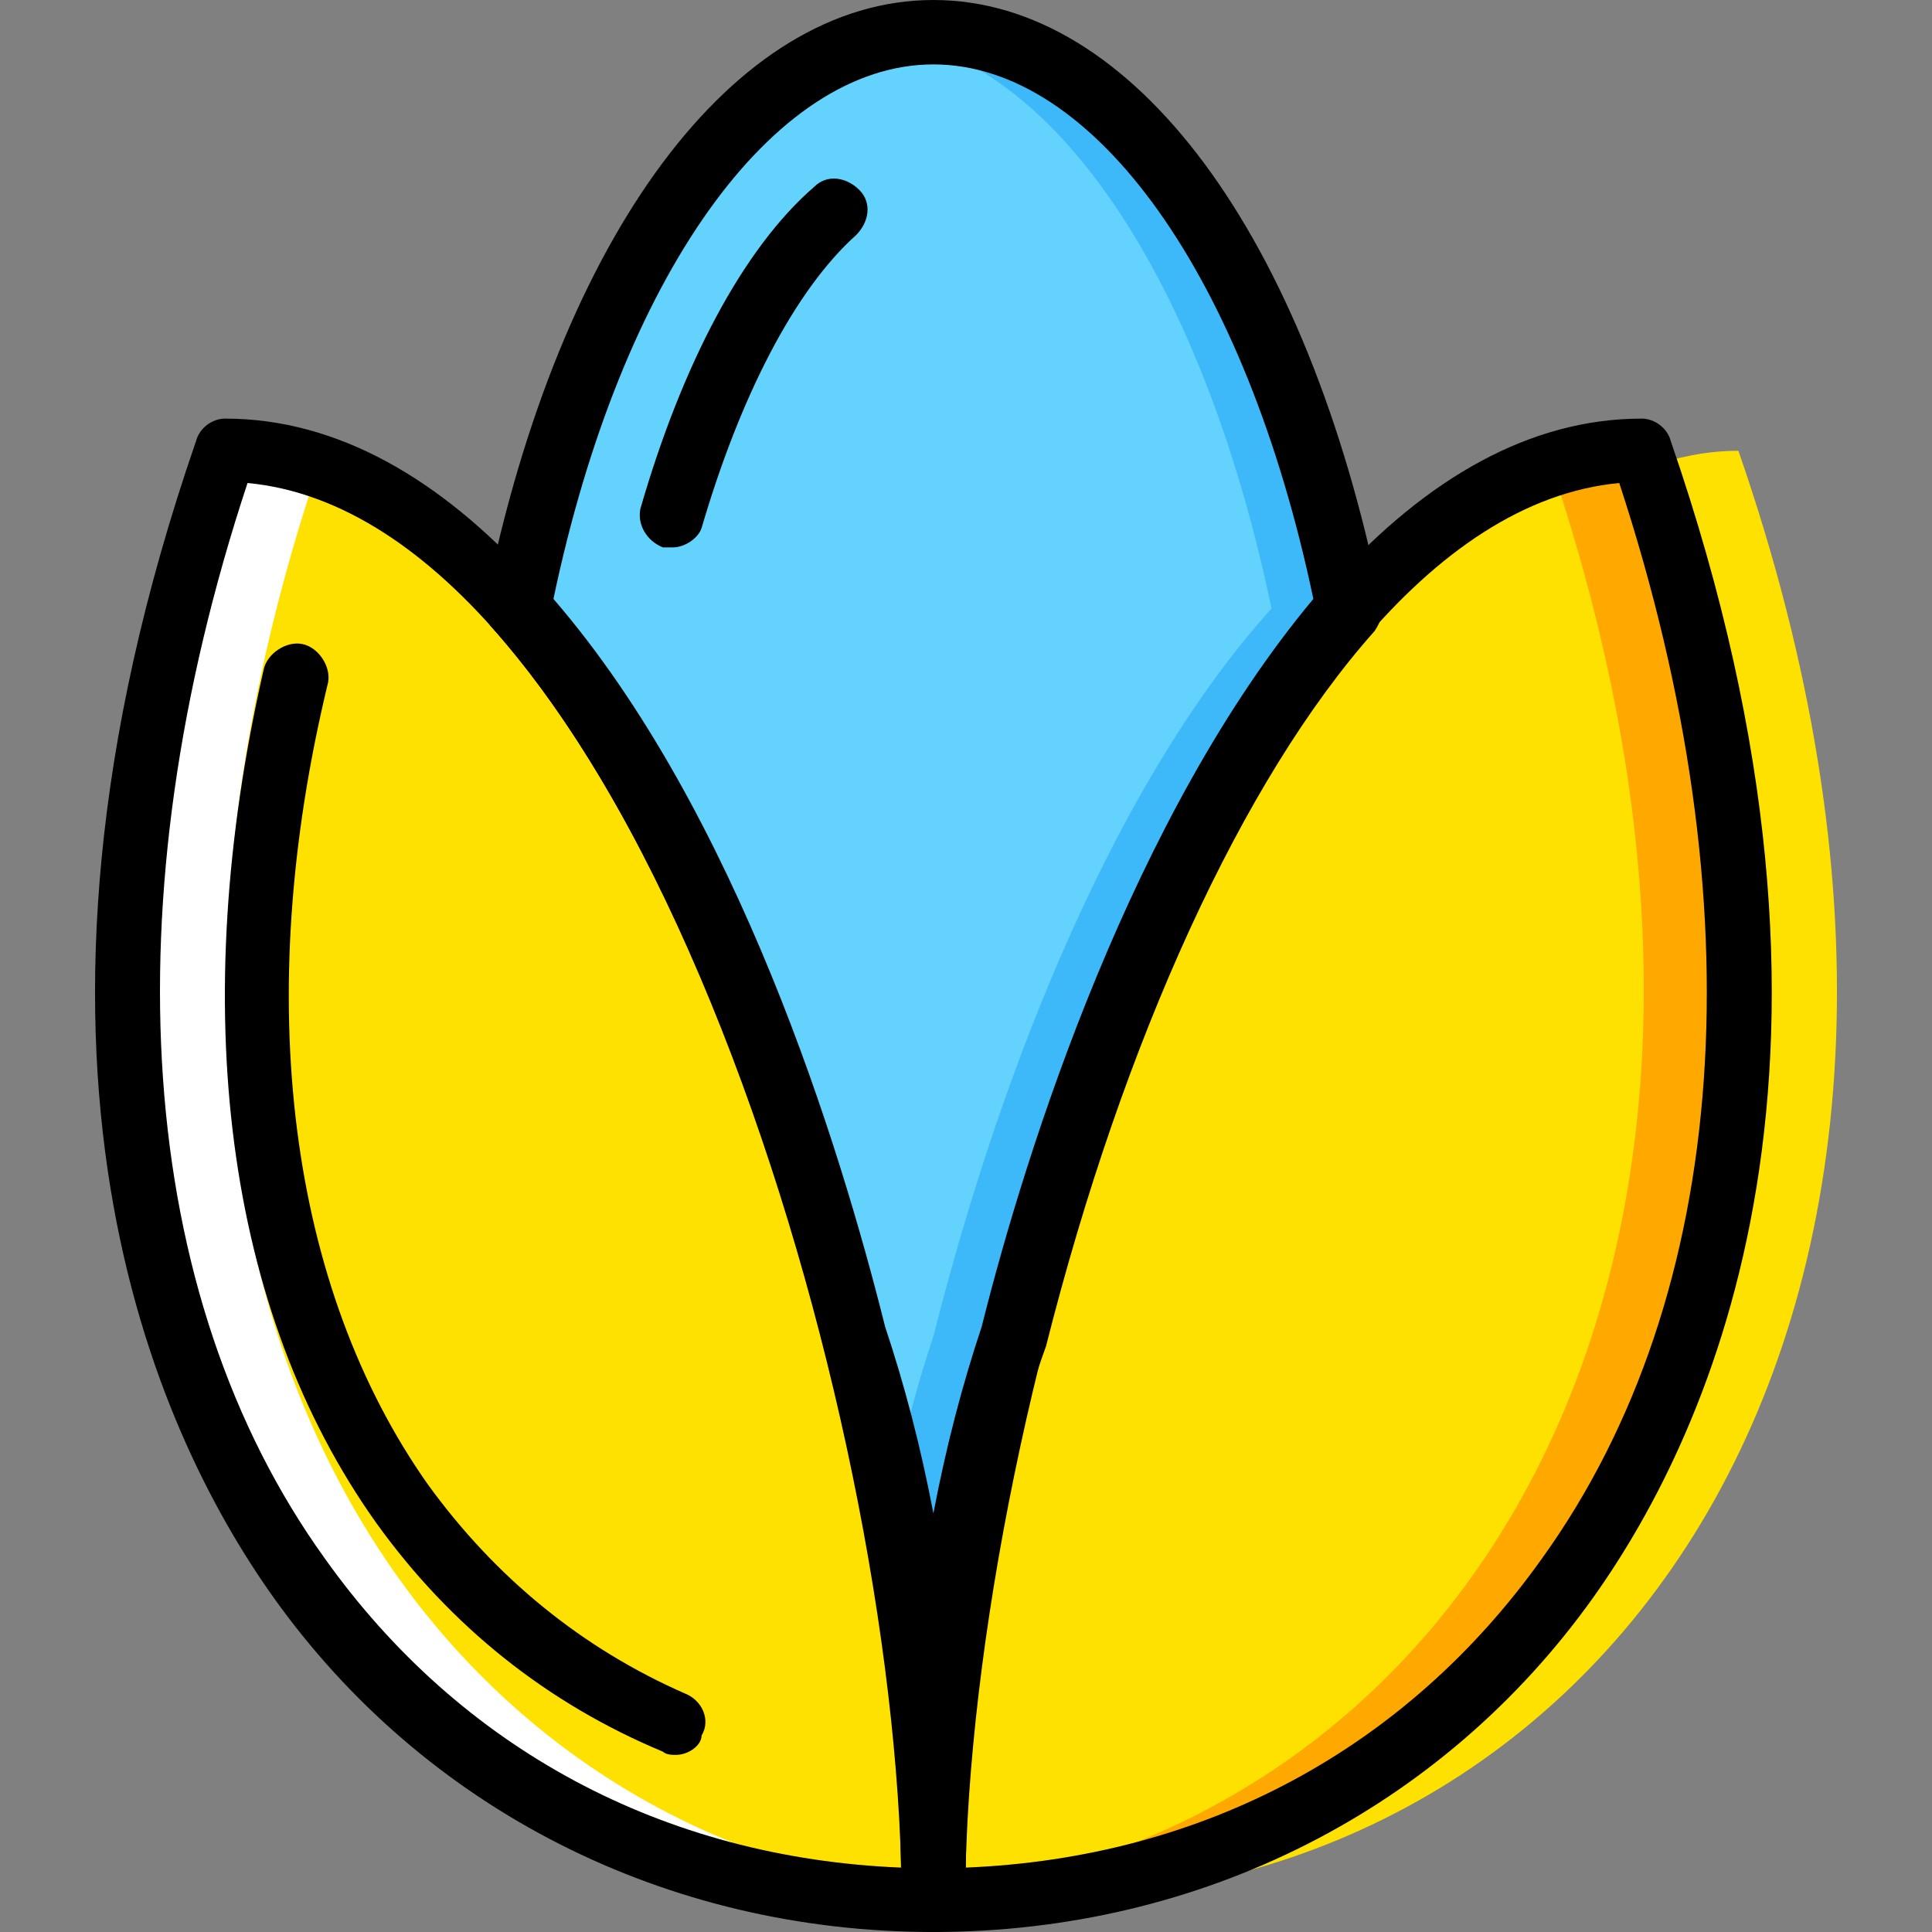
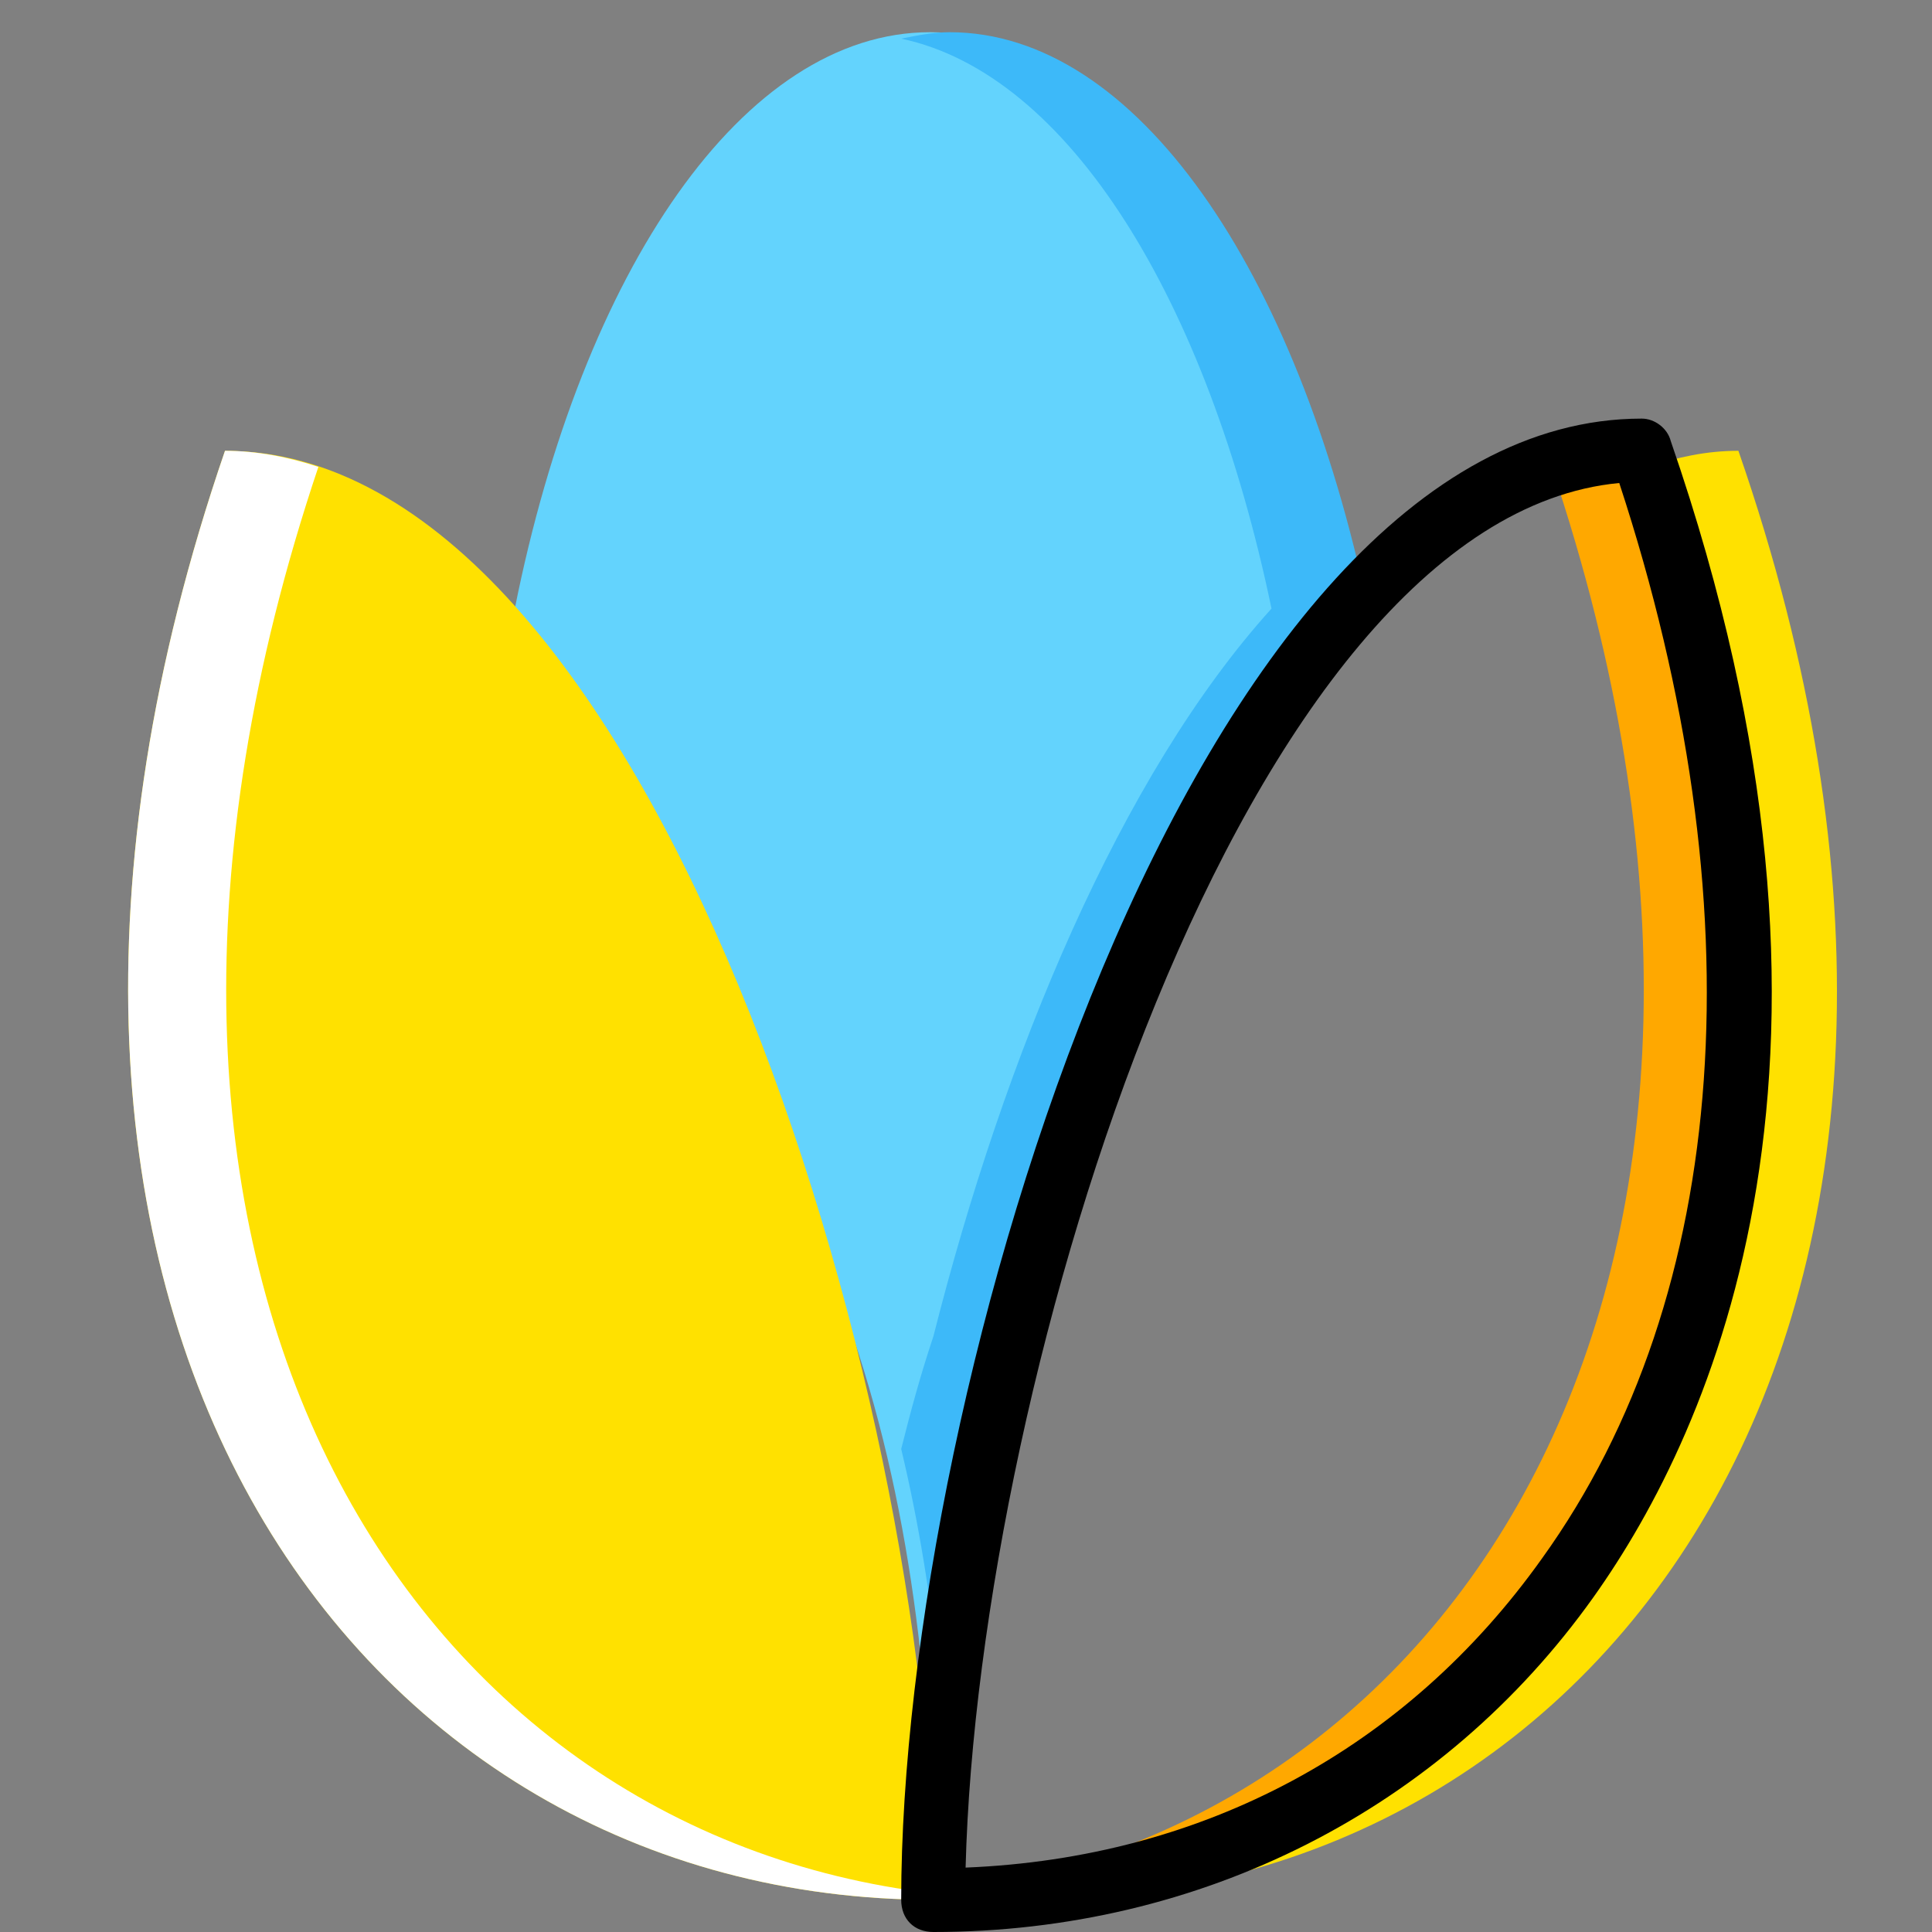
<svg xmlns="http://www.w3.org/2000/svg" height="800px" width="800px" version="1.1" id="Layer_1" viewBox="0 0 512 512" xml:space="preserve">
  <rect x="0" y="0" width="512" height="512" fill="#808080" stroke="none" />
  <g transform="translate(1 1)">
    <path style="fill:#63D3FD;" d="M356.441,160.28C337.668,70.68,295.854,7.533,245.508,7.533c-49.493,0-92.16,63.147-110.08,152.747   c40.107,44.373,70.827,118.613,89.6,192.853c16.213,47.787,21.333,100.693,21.333,149.333c0-48.64,5.12-101.547,21.333-149.333   C285.614,278.893,316.334,204.653,356.441,160.28" />
    <path style="fill:#3DB9F9;" d="M250.628,7.533c-4.267,0-8.533,0.853-12.8,1.707c44.373,9.387,81.067,69.12,98.133,151.04   c-40.107,44.373-70.827,118.613-89.6,192.853c-3.413,10.24-5.973,19.627-8.533,29.867c9.387,39.253,12.8,80.213,12.8,119.467   c0-48.64,5.12-101.547,21.333-149.333c18.773-74.24,49.493-148.48,89.6-192.853C342.788,70.68,300.121,7.533,250.628,7.533" />
    <path style="fill:#FFE100;" d="M246.361,502.467c0-133.973-75.093-384-187.733-384C-19.879,347.16,92.761,502.467,246.361,502.467" />
    <path style="fill:#FFFFFF;" d="M83.374,122.733c-7.68-2.56-16.213-4.267-24.747-4.267c-78.507,228.693,34.133,384,187.733,384   c0-0.853,0-0.853,0-1.707C107.268,484.547,11.694,336.067,83.374,122.733" />
-     <path style="fill:#FFE100;" d="M246.361,502.467c0-133.973,75.093-384,187.733-384C513.454,347.16,400.814,502.467,246.361,502.467   " />
    <path style="fill:#FFA800;" d="M410.201,122.733c7.68-2.56,15.36-4.267,23.893-4.267c79.36,228.693-33.28,384-187.733,384   c0-0.853,0-0.853,0-1.707C386.308,484.547,481.881,336.067,410.201,122.733" />
    <path style="fill:#FFE100;" d="M435.801,122.733c7.68-2.56,15.36-4.267,23.893-4.267c79.36,228.693-33.28,384-187.733,384   c0-0.853,0-0.853,0-1.707C411.908,484.547,507.481,336.067,435.801,122.733" />
-     <path d="M246.361,511c-70.827,0-134.827-32.427-174.933-88.747c-31.573-44.373-76.8-143.36-20.48-306.347   c0.853-3.413,4.267-5.973,7.68-5.973c119.467,0,196.267,257.707,196.267,392.533C254.894,507.587,251.481,511,246.361,511z    M64.601,127c-36.693,110.933-29.867,215.04,20.48,285.013c35.84,50.347,89.6,79.36,152.747,81.92   C234.414,362.52,164.441,136.387,64.601,127z" />
-     <path d="M178.094,464.067c-0.853,0-2.56,0-3.413-0.853c-30.72-12.8-56.32-33.28-75.947-60.587   c-40.107-56.32-50.347-136.533-29.867-226.133c0.853-4.267,5.973-7.68,10.24-6.827c4.267,0.853,7.68,5.973,6.827,10.24   c-20.48,84.48-10.24,160.427,26.453,212.48c17.92,24.747,40.96,43.52,68.267,55.467c4.267,1.707,6.827,6.827,4.267,11.093   C184.921,461.507,181.508,464.067,178.094,464.067z" />
    <path d="M246.361,511c-5.12,0-8.533-3.413-8.533-8.533c0-134.827,76.8-392.533,196.267-392.533c3.413,0,6.827,2.56,7.68,5.973   c56.32,162.987,11.093,261.973-20.48,306.347C381.188,478.573,317.188,511,246.361,511z M428.121,127   c-99.84,9.387-169.813,235.52-173.227,366.933c63.147-2.56,116.907-31.573,152.747-81.92   C457.988,342.04,464.814,238.787,428.121,127z" />
-     <path d="M177.241,144.067c-0.853,0-1.707,0-2.56,0c-4.267-1.707-6.827-5.973-5.973-10.24c11.093-38.4,27.307-69.12,46.08-85.333   c3.413-3.413,8.533-2.56,11.947,0.853c3.413,3.413,2.56,8.533-0.853,11.947c-16.213,14.507-30.72,42.667-40.96,77.653   C184.068,141.507,180.654,144.067,177.241,144.067z" />
-     <path d="M246.361,511c-5.12,0-8.533-3.413-8.533-8.533c0-58.027-6.827-106.667-20.48-146.773   c-20.48-81.92-52.907-151.04-87.893-190.293c-1.707-1.707-2.56-5.12-1.707-7.68C147.374,61.293,193.454-1,246.361-1   s98.987,62.293,118.613,159.573c0.853,2.56,0,5.12-1.707,7.68c-34.987,39.253-66.56,108.373-87.04,189.44   c-14.507,40.107-21.333,88.747-21.333,146.773C254.894,507.587,251.481,511,246.361,511z M145.668,157.72   c48.64,56.32,75.947,145.067,87.893,192.853c5.12,15.36,9.387,31.573,12.8,49.493c3.413-17.92,7.68-34.133,12.8-49.493   c11.947-47.787,40.107-135.68,87.893-192.853c-17.92-85.333-58.027-141.653-100.693-141.653S163.588,72.387,145.668,157.72z" />
  </g>
</svg>